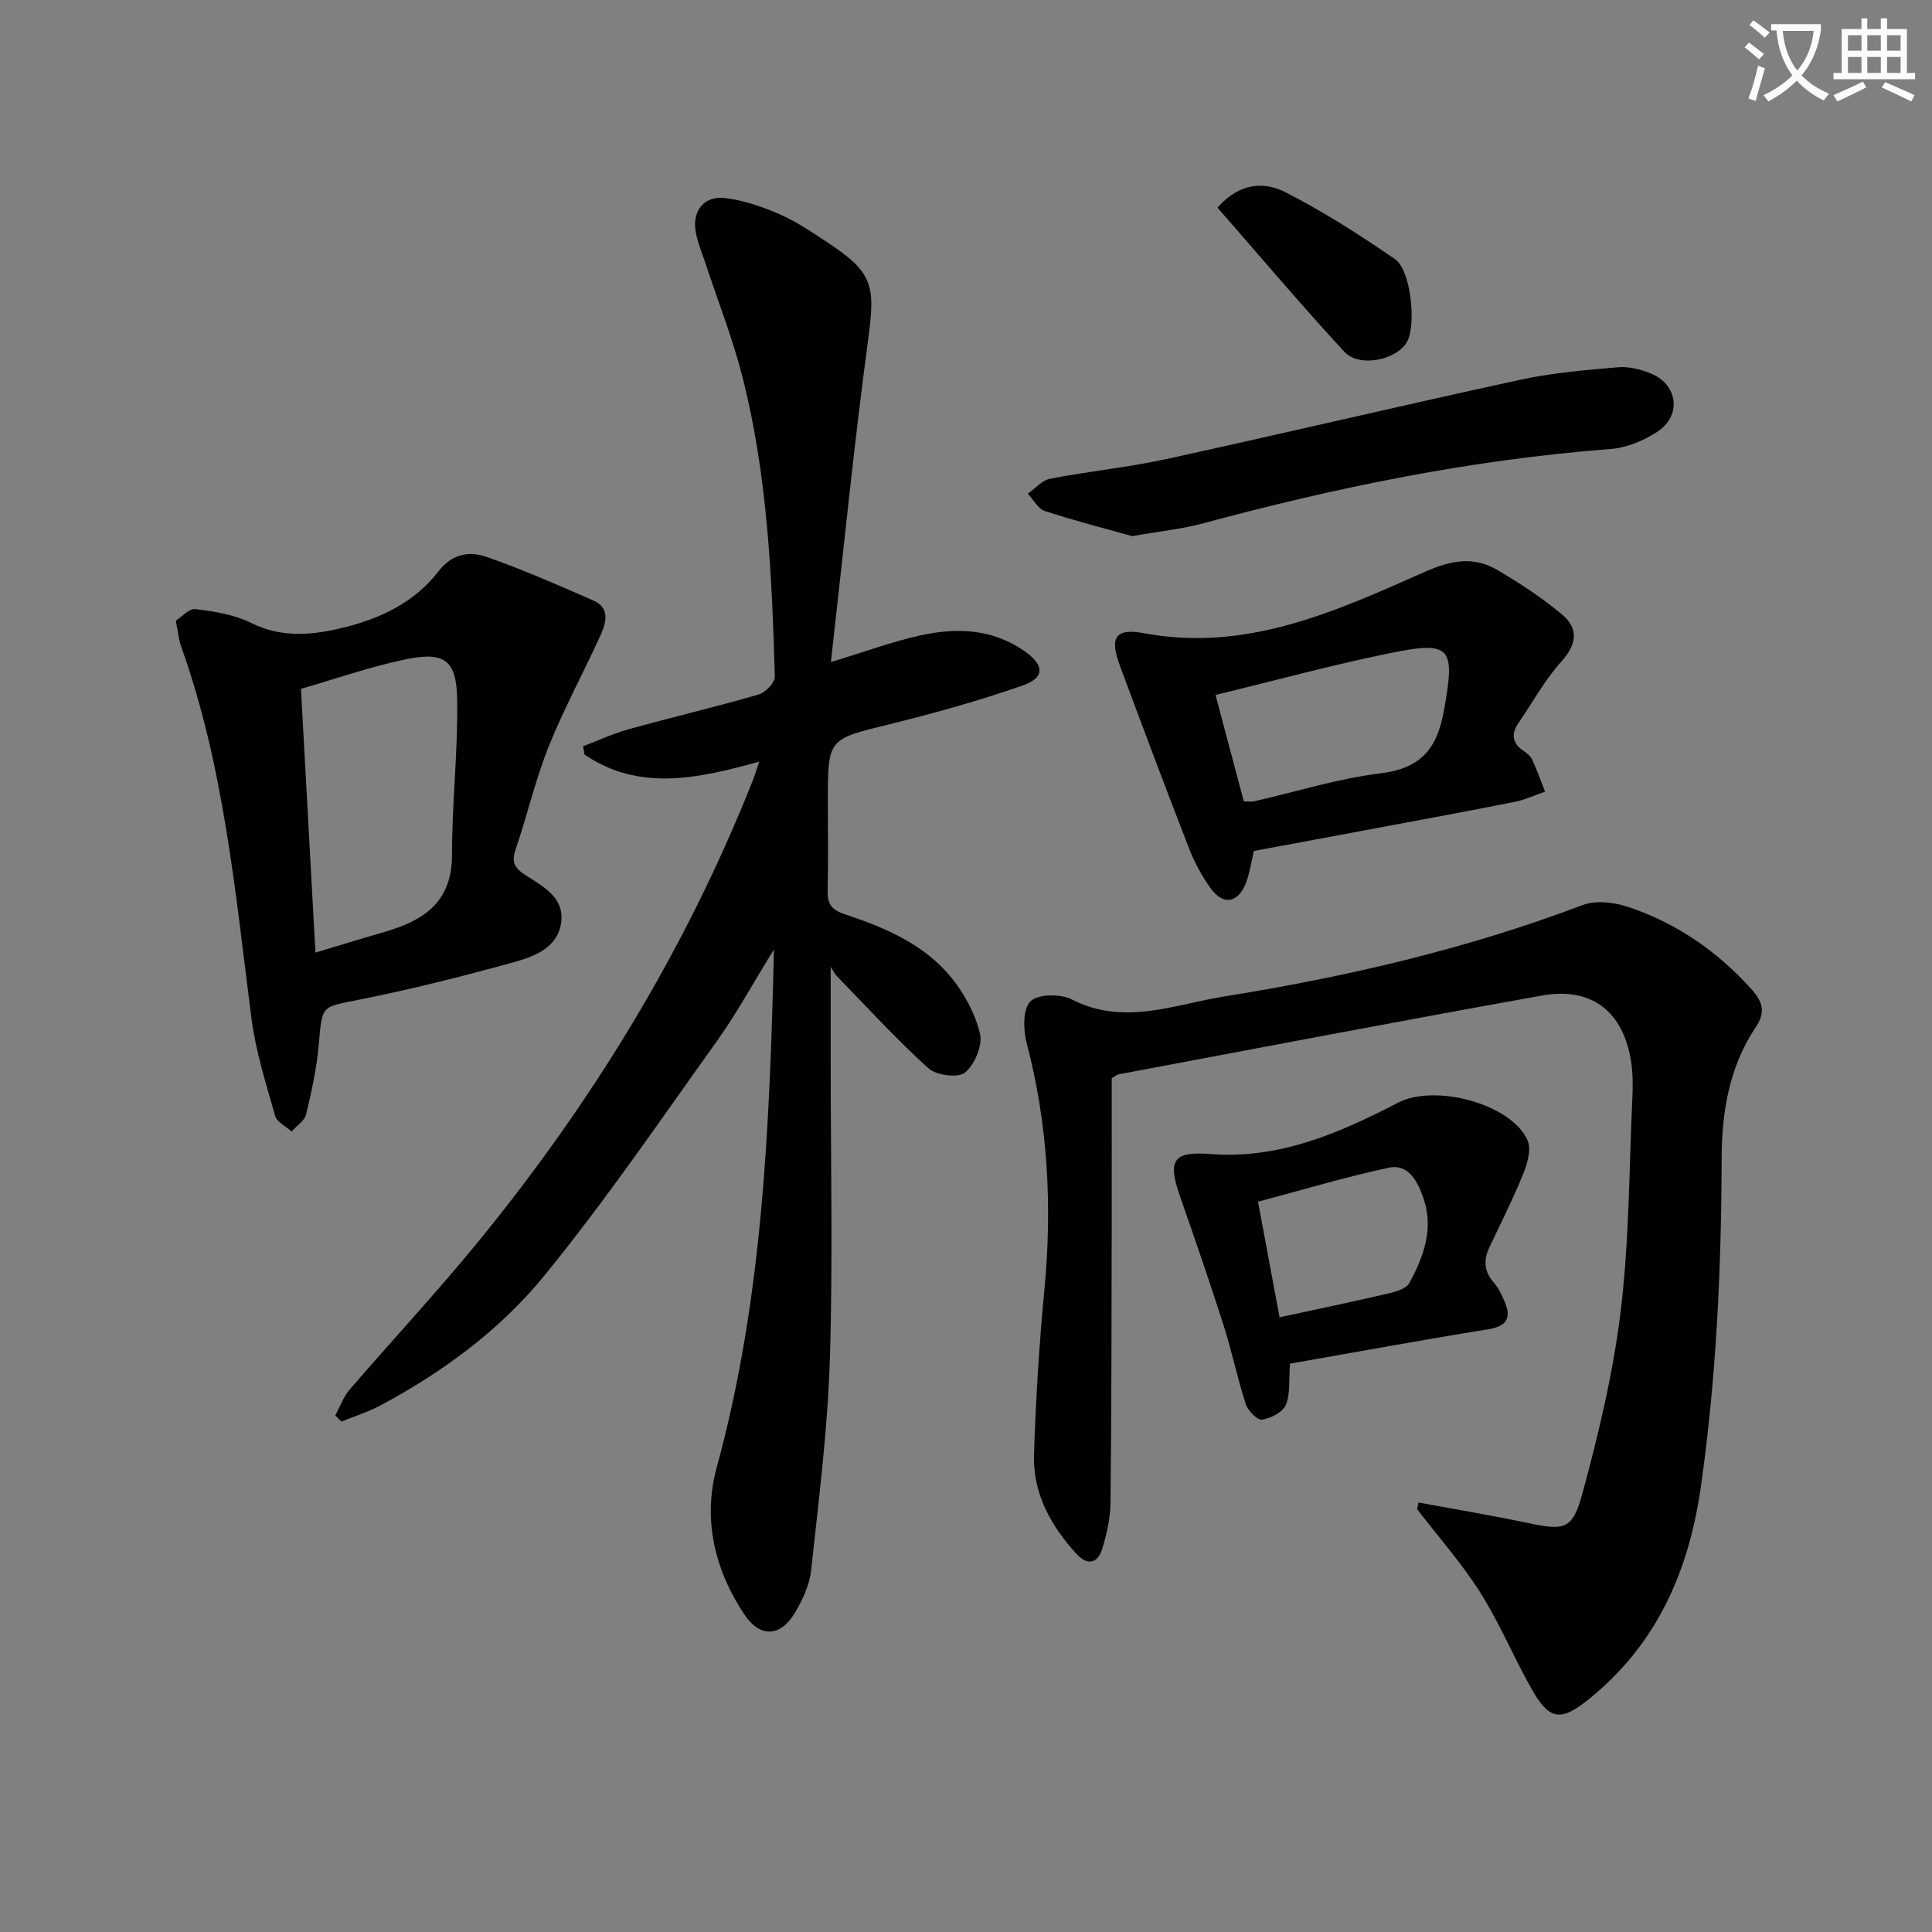
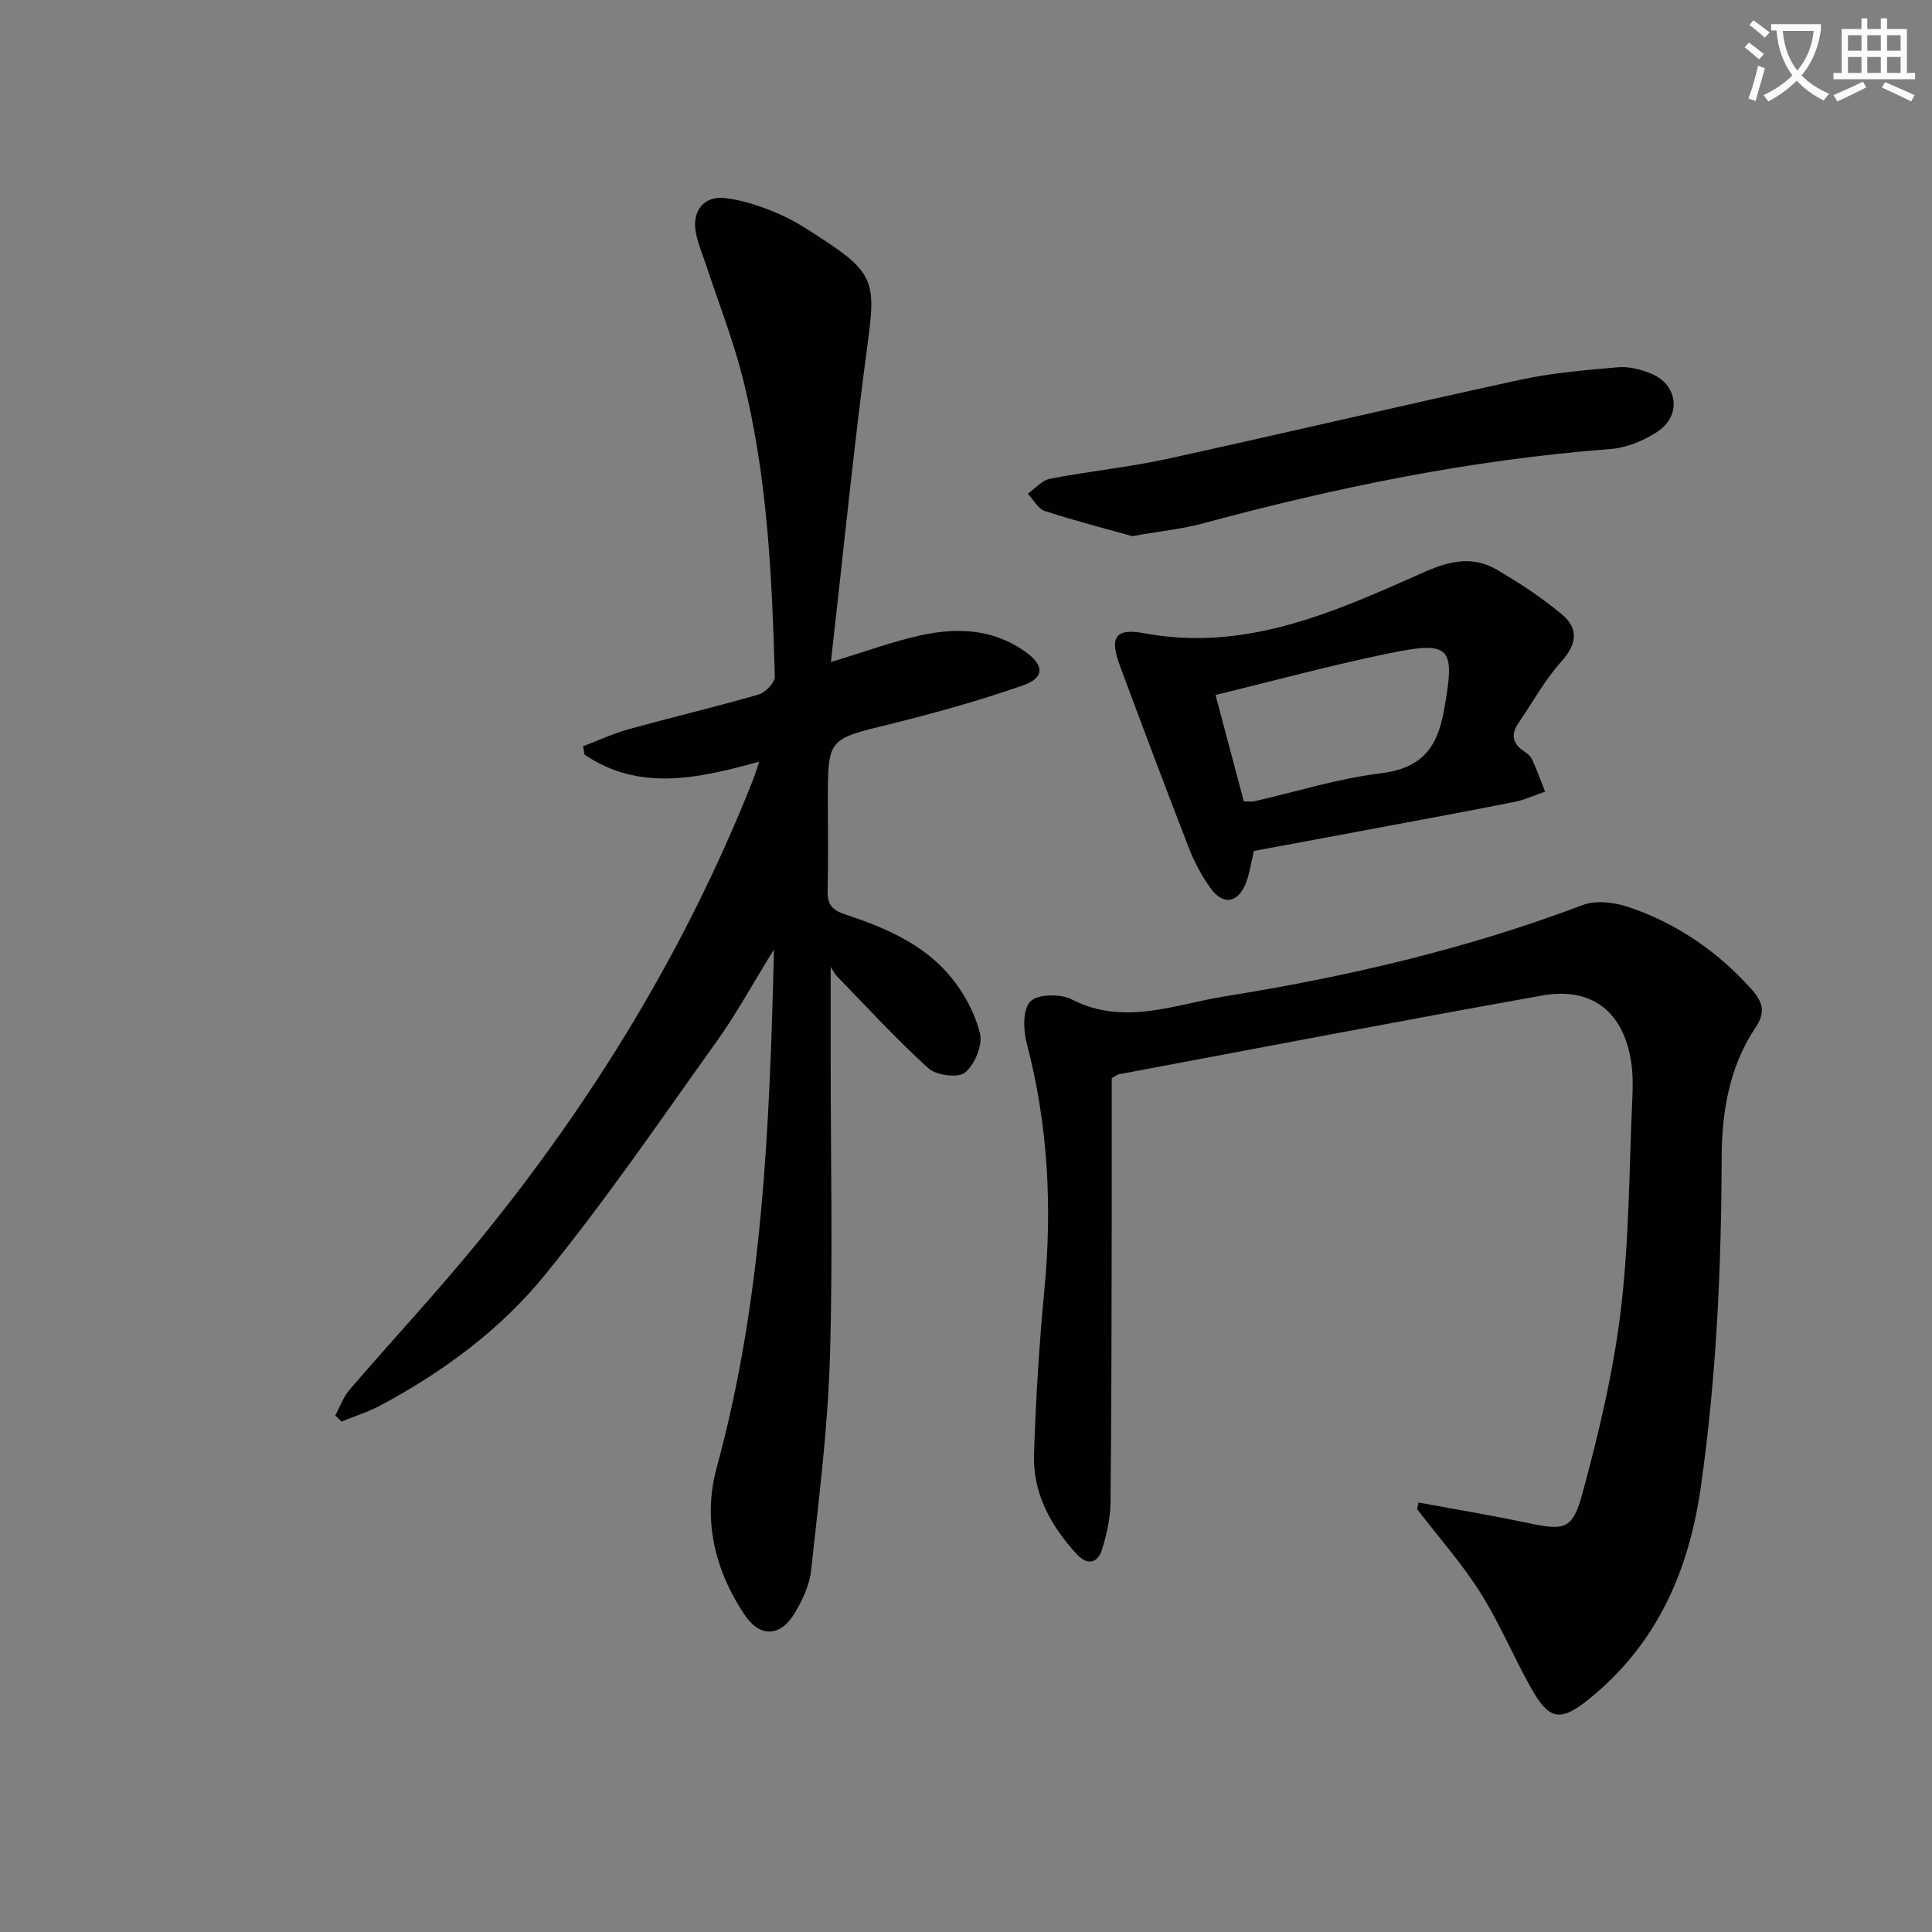
<svg xmlns="http://www.w3.org/2000/svg" enable-background="new 0 0 400 400" viewBox="0 0 400 400">
  <rect x="0" y="0" width="400" height="400" fill="#808080" stroke="none" />
  <path d="m362.1 8.8c1.1.8 2.1 1.6 3.1 2.4l-1 1.1c-1.3-1.1-2.3-2-3-2.5zm1.9 4.8c.5.2.9.4 1.4.5-.6 2.3-1.3 4.5-1.9 6.8l-1.5-.5c.8-2.1 1.4-4.3 2-6.8zm-1-9.4c1.3.9 2.4 1.8 3.4 2.5l-1 1.1c-1.4-1.2-2.4-2.1-3.2-2.6zm3.7 2.2v-1.4h10.3v1.2c-.5 3.6-1.8 6.8-4 9.4 1.5 1.6 3.4 2.8 5.7 3.8-.3.4-.7.8-1.1 1.4-2.3-1.1-4.1-2.5-5.6-4.1-1.6 1.6-3.6 3.1-5.9 4.3-.3-.5-.7-.9-1-1.3 2.4-1.1 4.4-2.5 6-4.1-1.9-2.5-3-5.6-3.3-9.3h-1.1zm8.8 0h-6.4c.3 3.3 1.3 6 3 8.2 2-2.3 3.1-5.1 3.4-8.2z" fill="#fcfbfa" />
  <path d="m385.3 3.8h1.3v2.2h2.8v-2.2h1.3v2.2h4.1v9.1h1.7v1.3h-16.9v-1.3h1.7v-9.1h4.1v-2.2zm.4 13.1.7 1.2c-1.8.9-3.8 1.9-6 2.9-.2-.4-.5-.8-.8-1.3 2.3-1 4.3-1.9 6.1-2.8zm-3.1-6.4h2.8v-3.2h-2.8zm0 4.6h2.8v-3.3h-2.8zm4-4.6h2.8v-3.2h-2.8zm0 4.6h2.8v-3.3h-2.8zm3.7 1.9c2.1.9 4.1 1.8 6.1 2.7l-.7 1.3c-2.2-1.1-4.2-2-6.1-2.9zm3.2-9.7h-2.8v3.2h2.8zm-2.8 7.8h2.8v-3.3h-2.8z" fill="#fcfbfa" />
  <g fill="#010100">
    <path d="m69.42 293.06c.96-1.78 1.64-3.81 2.93-5.31 8.9-10.34 18.22-20.33 26.84-30.89 23.59-28.91 42.86-60.46 56.65-95.23.42-1.06.75-2.16 1.35-3.94-12.62 3.49-24.81 6.25-36.16-1.45-.1-.58-.21-1.15-.31-1.73 3.14-1.19 6.21-2.64 9.44-3.53 8.95-2.48 18-4.61 26.92-7.19 1.4-.41 3.37-2.46 3.34-3.71-.6-20.93-1.53-41.87-6.76-62.27-1.97-7.69-4.9-15.13-7.39-22.69-.78-2.37-1.8-4.69-2.23-7.12-.76-4.32 1.7-7.48 6.01-7 3.86.44 7.73 1.78 11.32 3.34 3.48 1.51 6.69 3.7 9.88 5.8 9.56 6.3 10.01 8.91 8.48 20.27-2.94 21.86-5.11 43.83-7.7 66.66 7.1-2.15 12.77-4.26 18.62-5.54 7.47-1.63 14.87-1.36 21.52 3.32 4.02 2.82 4.23 5.45-.4 7.06-9.06 3.16-18.34 5.76-27.66 8.05-12.66 3.11-12.71 2.9-12.71 15.88 0 6.16.11 12.33-.05 18.49-.07 2.74.74 4.02 3.53 4.95 8.25 2.73 16.36 6.14 22.02 13.04 2.74 3.35 5.01 7.54 6 11.7.58 2.41-1.1 6.39-3.1 8.04-1.41 1.17-5.94.6-7.57-.87-6.62-5.99-12.66-12.61-18.9-19.02-.4-.41-.66-.96-1.35-1.98v19.38c0 20.66.48 41.33-.17 61.97-.46 14.56-2.31 29.09-3.88 43.59-.33 3.02-1.76 6.11-3.35 8.78-3.01 5.04-7.23 5.21-10.49.32-6.16-9.25-8.62-19.72-5.71-30.38 9.48-34.66 10.96-70.11 11.86-107.29-4.44 7.19-7.78 13.35-11.83 19.01-11.69 16.35-23.04 33-35.72 48.55-9.15 11.22-20.97 19.93-33.87 26.83-2.57 1.38-5.41 2.26-8.12 3.37-.41-.41-.84-.84-1.28-1.26z" />
    <path d="m293.68 311.08c7.46 1.38 14.94 2.62 22.36 4.18 7.89 1.66 9.52 1.6 11.63-6.22 3.37-12.44 6.38-25.11 7.91-37.87 1.74-14.5 1.71-29.21 2.38-43.84.11-2.49.13-5.03-.25-7.48-1.58-10.38-8.13-15.58-18.42-13.74-29.24 5.23-58.42 10.82-87.61 16.3-.46.09-.87.46-1.51.81 0 10.06.02 20.2 0 30.34-.04 19.16-.04 38.32-.25 57.47-.04 3.26-.77 6.6-1.74 9.72-.91 2.93-3.02 3.44-5.26 1.01-5.34-5.81-9.08-12.53-8.84-20.55.35-11.45 1.08-22.91 2.16-34.31 1.63-17.22.73-34.16-3.68-50.94-.72-2.76-.82-7.08.79-8.65 1.57-1.54 6.24-1.58 8.58-.38 10.78 5.53 21.2 1.03 31.57-.63 25.27-4.05 50.14-9.81 74.16-18.92 2.75-1.04 6.58-.57 9.5.41 9.94 3.35 18.4 9.15 25.44 16.99 2.28 2.54 3.06 4.7.91 7.89-5.49 8.15-7.03 17.54-7.06 27.1-.06 22.81-1.09 45.53-4.32 68.16-2.5 17.48-9.15 32.52-23.11 43.81-5.94 4.81-8.26 4.46-12.01-2.22-3.67-6.52-6.55-13.51-10.54-19.81-3.85-6.08-8.68-11.53-13.07-17.26.1-.45.19-.91.28-1.37z" />
-     <path d="m36.39 128.51c1.17-.73 2.75-2.56 4.09-2.4 3.91.48 8.04 1.13 11.51 2.86 6.48 3.22 12.83 2.52 19.35.91 7.61-1.89 14.55-5.26 19.38-11.52 2.92-3.78 6.46-4.3 10.07-3.04 7.48 2.61 14.76 5.81 22.02 8.99 3.55 1.55 2.71 4.62 1.51 7.24-3.52 7.72-7.59 15.2-10.74 23.06-2.76 6.91-4.44 14.24-6.84 21.3-.89 2.6-.18 3.82 2 5.24 3.57 2.32 8.06 4.54 7.46 9.7-.61 5.24-5.38 7.13-9.61 8.3-10.68 2.96-21.46 5.68-32.32 7.84-7.7 1.53-7.57 1.07-8.25 9.07-.42 4.93-1.49 9.83-2.64 14.65-.32 1.34-1.97 2.37-3.01 3.55-1.17-1.06-3.04-1.93-3.4-3.22-1.89-6.67-4.03-13.36-4.91-20.2-3.35-26.01-5.66-52.19-14.61-77.13-.43-1.24-.53-2.59-1.06-5.2zm28.92 68.71c5.25-1.57 9.81-2.98 14.39-4.3 8.03-2.32 13.88-6.16 13.88-15.86-.01-10.76 1.25-21.53 1.07-32.28-.13-8.24-2.7-9.98-11.01-8.2-7.22 1.54-14.25 3.99-21.33 6.04 1.01 18.28 1.98 35.96 3 54.6z" />
    <path d="m259.61 176.18c-.59 2.46-.88 4.62-1.64 6.6-1.65 4.23-4.73 4.74-7.36 1.08-1.82-2.54-3.34-5.39-4.47-8.3-4.87-12.53-9.58-25.12-14.27-37.71-2.18-5.84-1.02-7.87 4.99-6.75 21.26 3.97 39.73-4.55 58.15-12.71 5.44-2.41 10.08-3.27 15-.38 4.67 2.74 9.25 5.75 13.39 9.21 3.51 2.94 3.07 6.2-.19 9.81-3.41 3.78-5.89 8.39-8.8 12.62-1.61 2.34-1.32 4.26 1.09 5.87.68.45 1.41 1.06 1.73 1.77.99 2.16 1.79 4.4 2.66 6.61-2.1.72-4.15 1.69-6.3 2.12-9.42 1.88-18.87 3.61-28.31 5.38-8.61 1.62-17.22 3.21-25.67 4.78zm-2.09-10.26c1.12 0 1.63.09 2.1-.01 8.73-1.99 17.37-4.72 26.21-5.8 8.36-1.02 11.71-5.11 13.12-12.98 2.35-13.11 1.6-14.51-11.16-11.91-11.98 2.44-23.79 5.67-36.13 8.66 2.08 7.79 3.94 14.79 5.86 22.04z" />
-     <path d="m267.08 282.33c-.26 3.42.1 6.26-.86 8.53-.65 1.52-3.1 2.79-4.92 3.07-.97.15-2.92-1.83-3.37-3.2-1.74-5.35-2.87-10.91-4.58-16.27-2.87-8.99-5.95-17.91-9.06-26.82-2.58-7.38-1.48-9.31 6.32-8.71 14.32 1.1 26.74-4.37 38.91-10.66 7.49-3.87 23.26.16 26.73 7.78.83 1.82.01 4.78-.85 6.89-2.11 5.22-4.66 10.26-7.06 15.36-1.25 2.66-1.05 5.01.97 7.29.97 1.09 1.61 2.52 2.2 3.89 1.47 3.42.47 5.11-3.43 5.74-13.75 2.22-27.43 4.73-41 7.11zm-2.16-9.59c8.16-1.77 15.45-3.29 22.7-4.98 1.51-.35 3.55-.99 4.18-2.13 2.98-5.47 5.1-11.36 2.89-17.61-1.13-3.2-2.97-7.16-7.2-6.25-8.99 1.93-17.82 4.59-27.03 7.03 1.56 8.41 2.98 16 4.46 23.94z" />
    <path d="m234.42 111c-5.15-1.44-11.7-3.12-18.11-5.2-1.41-.46-2.36-2.36-3.51-3.6 1.54-1.07 2.95-2.77 4.63-3.09 7.98-1.54 16.11-2.34 24.05-4.07 24.46-5.34 48.83-11.11 73.3-16.42 6.6-1.43 13.41-1.99 20.16-2.58 2.22-.2 4.68.41 6.79 1.26 5.7 2.28 6.52 8.79 1.33 12.14-2.82 1.83-6.35 3.28-9.67 3.53-28.75 2.19-56.81 7.95-84.58 15.46-4.15 1.1-8.47 1.52-14.39 2.57z" />
-     <path d="m252.07 42.99c4.51-5.16 9.64-5.42 13.93-3.25 7.93 4.01 15.48 8.87 22.82 13.91 3.28 2.25 4.4 13.33 2.57 16.96-1.95 3.87-9.92 5.63-13.06 2.22-8.98-9.73-17.54-19.86-26.26-29.84z" />
  </g>
</svg>